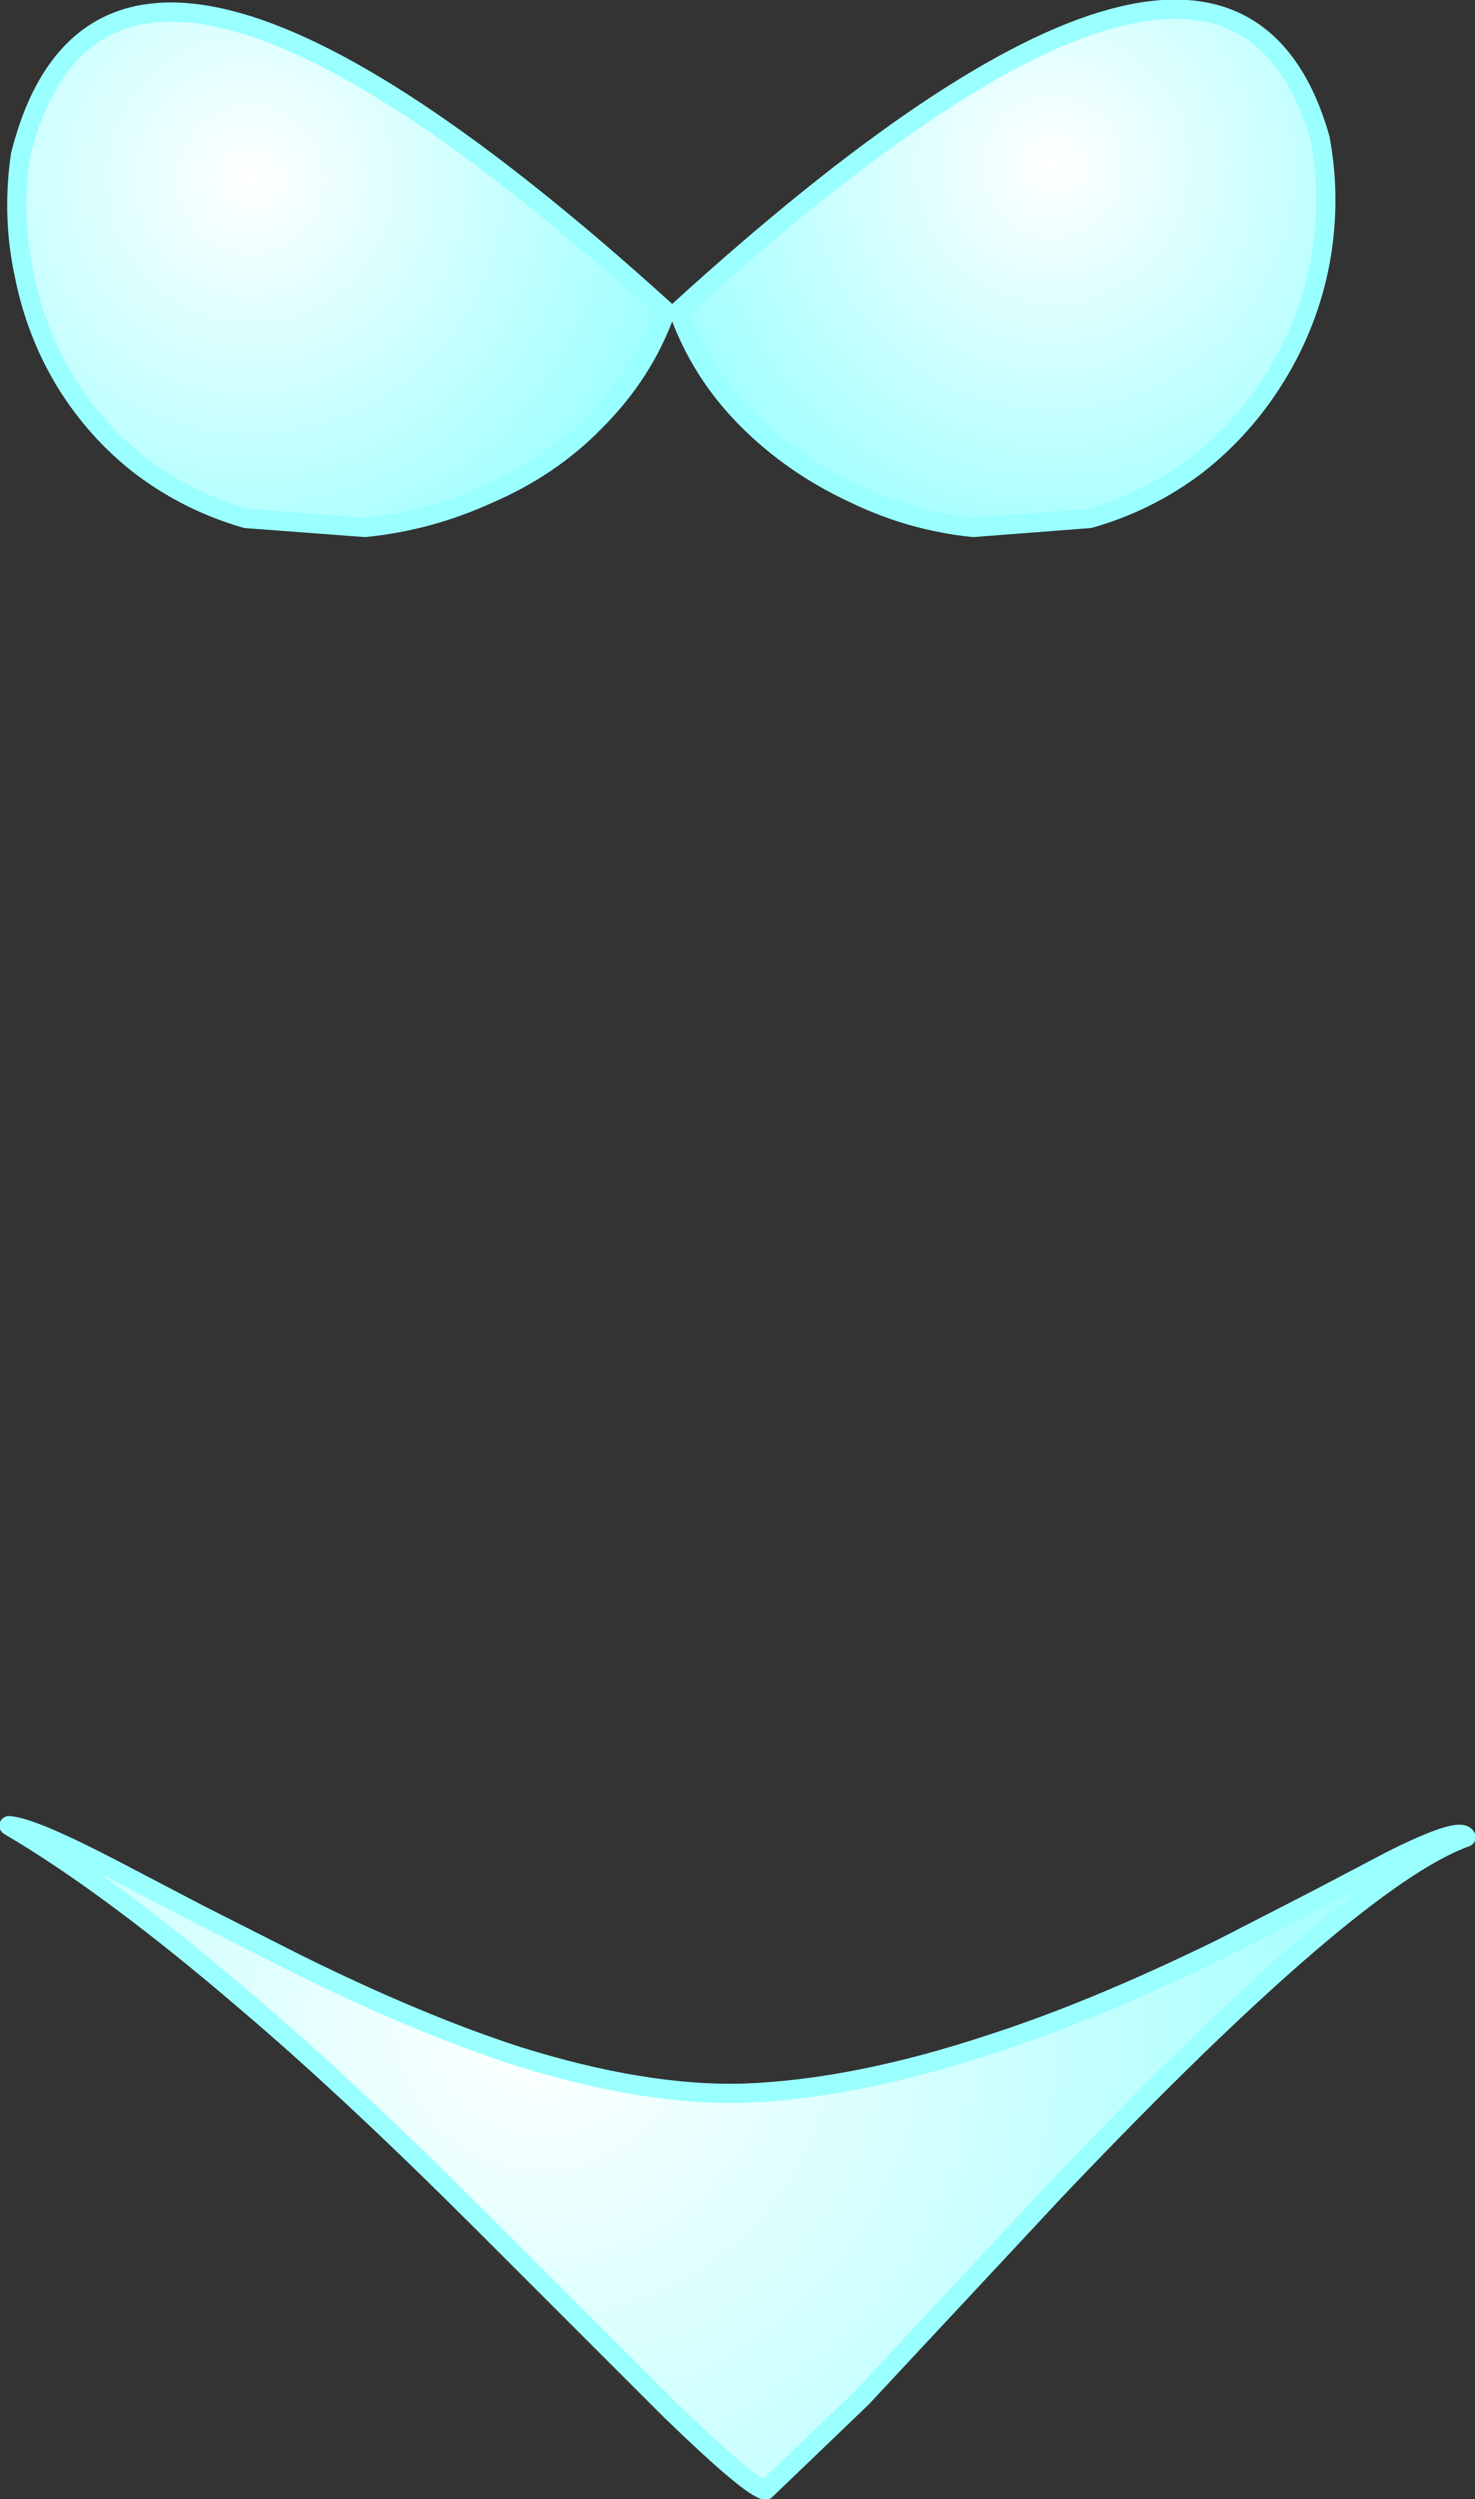
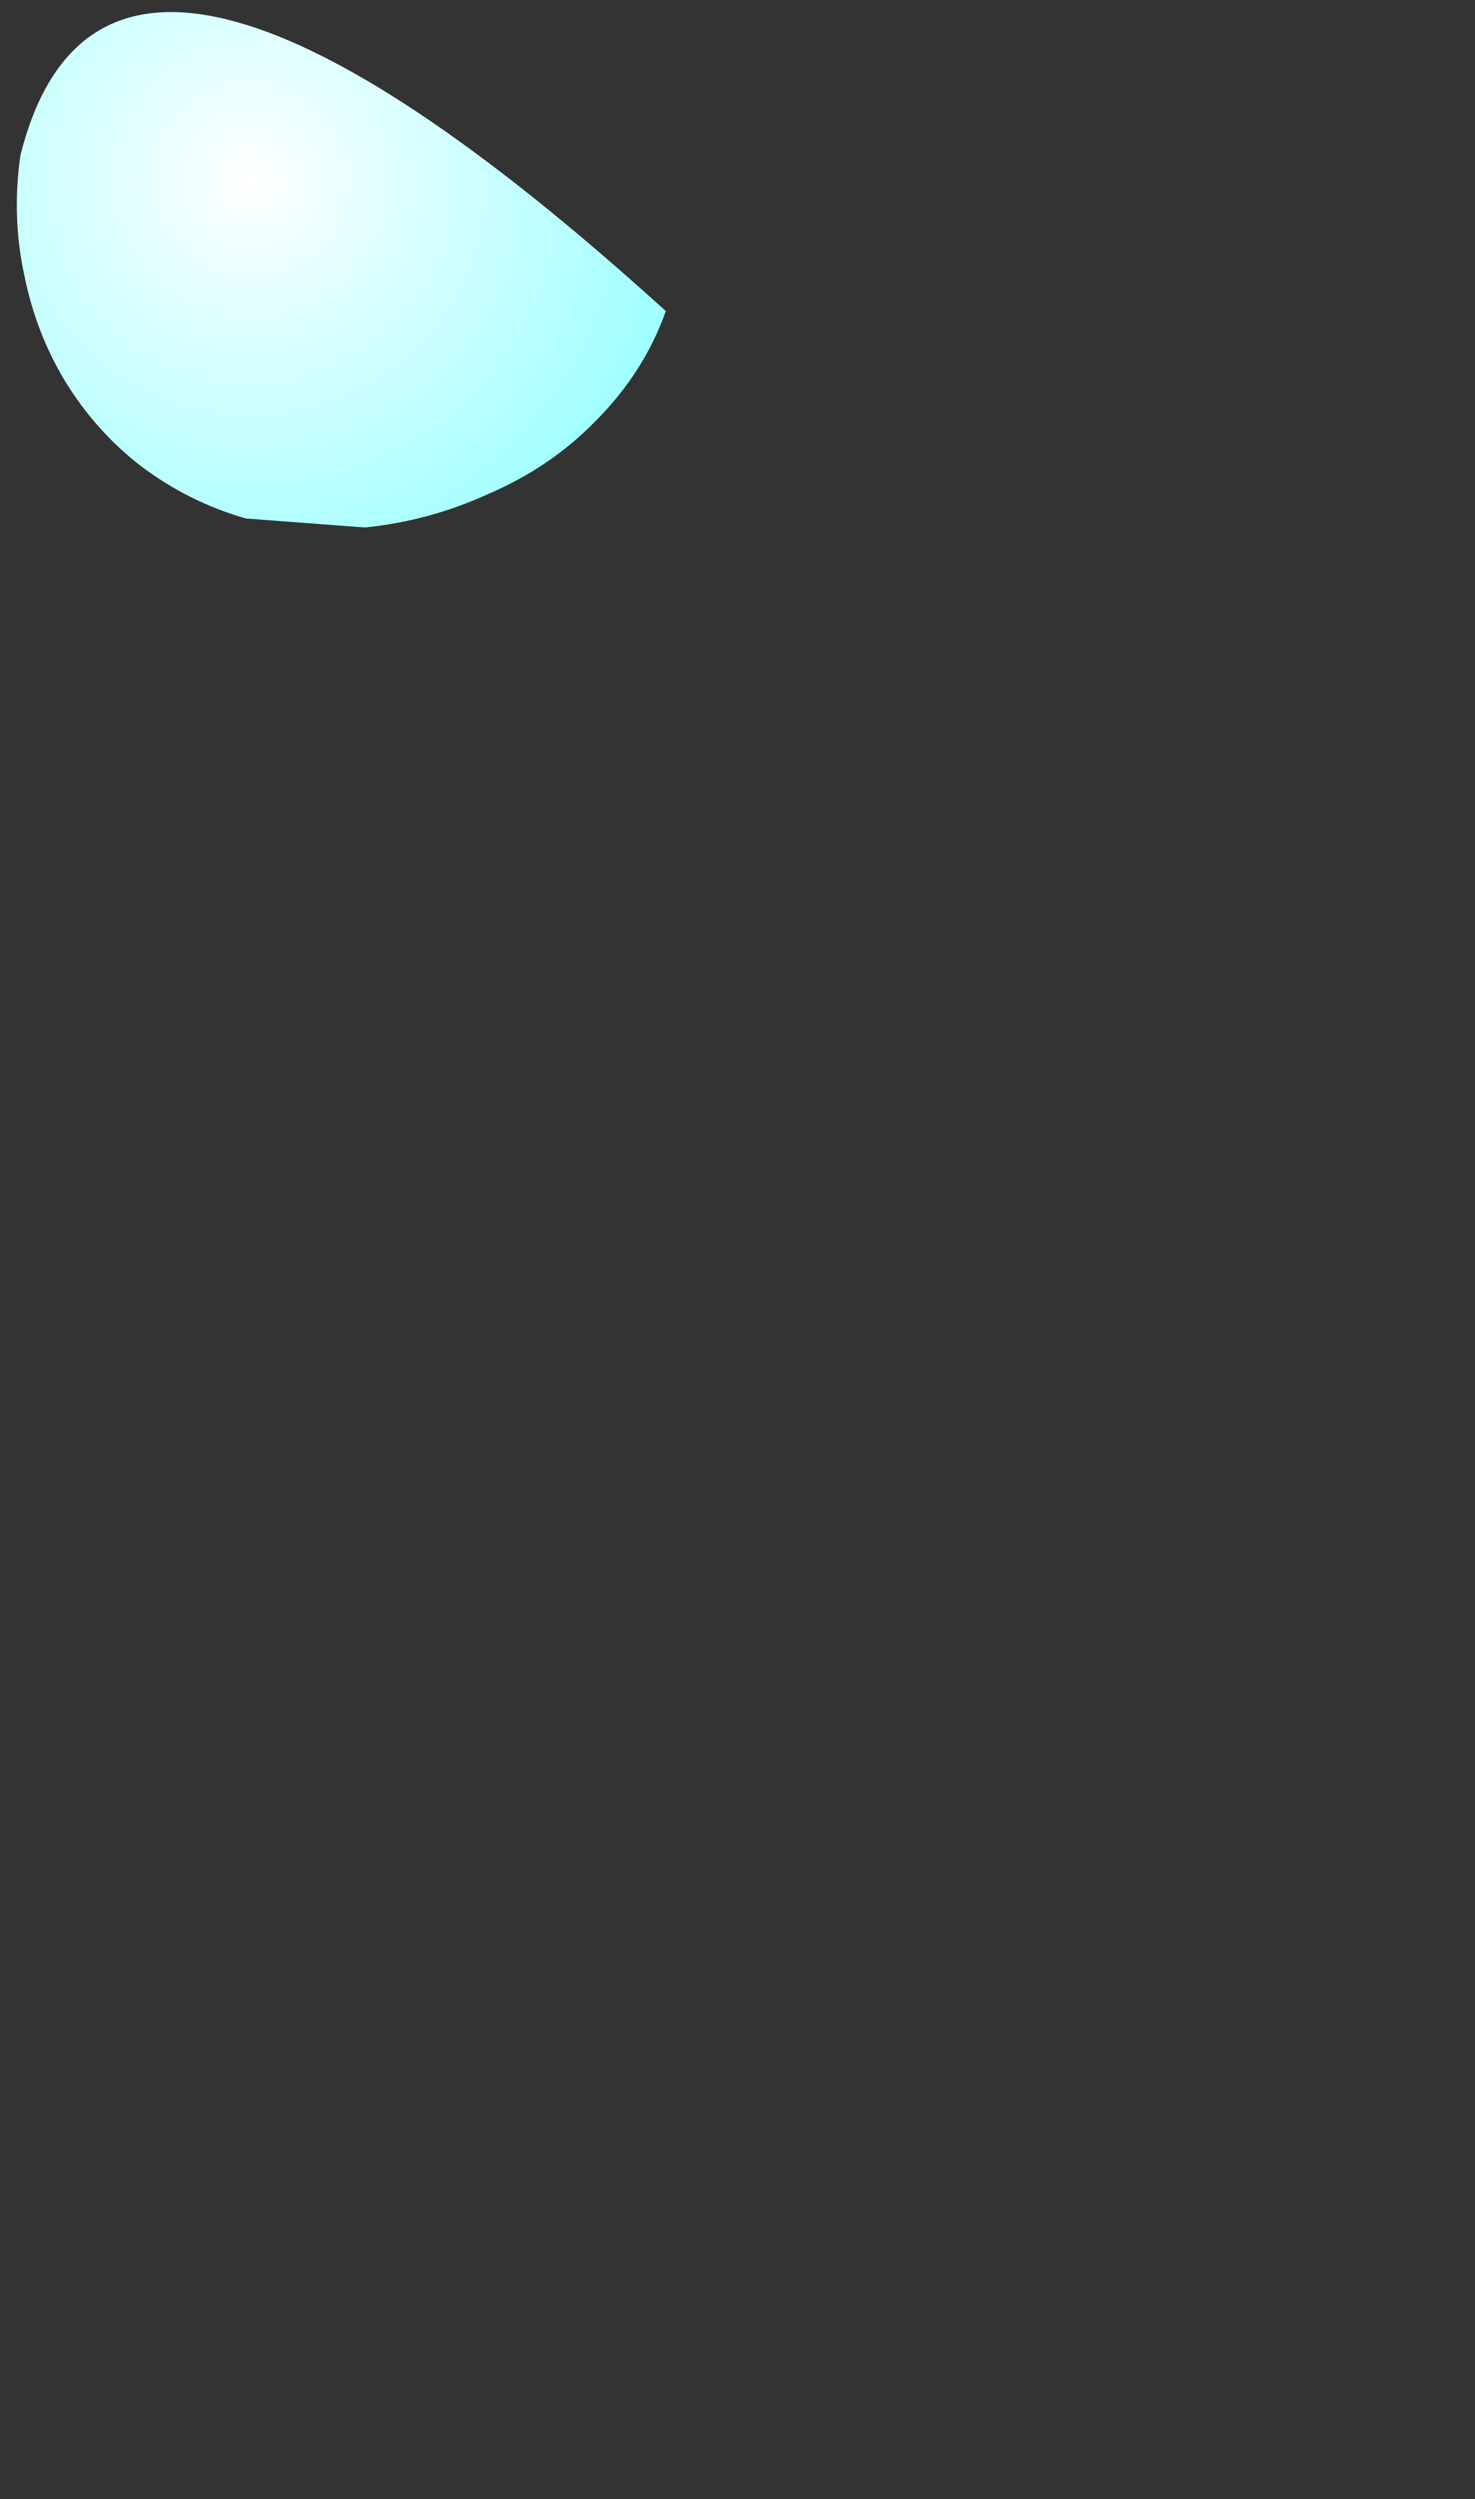
<svg xmlns="http://www.w3.org/2000/svg" height="97.6px" width="57.6px">
  <rect width="100%" height="100%" fill="#333333" stroke="none" />
  <g transform="matrix(1.0, 0.0, 0.0, 1.0, 15.75, 90.7)">
-     <path d="M-6.05 -12.45 Q-11.4 -17.05 -15.4 -19.4 -14.5 -19.35 -11.25 -17.65 L-8.0 -15.95 -4.15 -14.0 Q0.6 -11.65 4.45 -10.4 9.4 -8.85 13.25 -8.95 17.65 -9.1 23.05 -10.9 27.05 -12.2 31.95 -14.6 L35.65 -16.5 38.6 -18.05 Q41.3 -19.4 41.5 -18.95 37.05 -17.35 25.5 -5.2 L17.9 2.95 14.15 6.55 Q13.6 6.5 10.45 3.45 L3.15 -3.85 Q-2.05 -9.05 -6.05 -12.45" fill="url(#gradient0)" fill-rule="evenodd" stroke="none" />
-     <path d="M-6.05 -12.45 Q-2.05 -9.05 3.15 -3.85 L10.45 3.45 Q13.6 6.5 14.15 6.55 L17.9 2.95 25.5 -5.2 Q37.05 -17.35 41.5 -18.95 41.3 -19.4 38.6 -18.05 L35.65 -16.5 31.95 -14.6 Q27.05 -12.2 23.05 -10.9 17.65 -9.1 13.25 -8.95 9.4 -8.85 4.45 -10.4 0.6 -11.65 -4.15 -14.0 L-8.0 -15.95 -11.25 -17.65 Q-14.5 -19.35 -15.4 -19.4 -11.4 -17.05 -6.05 -12.45 Z" fill="none" stroke="#99ffff" stroke-linecap="round" stroke-linejoin="round" stroke-width="0.75" />
-     <path d="M13.45 -74.3 Q11.6 -76.15 10.75 -78.55 32.15 -98.05 35.8 -85.3 36.25 -82.9 35.8 -80.45 35.35 -78.1 34.1 -76.05 32.85 -74.0 31.0 -72.55 29.1 -71.1 26.8 -70.45 L22.25 -70.1 Q19.8 -70.35 17.55 -71.45 15.2 -72.55 13.45 -74.3" fill="url(#gradient1)" fill-rule="evenodd" stroke="none" />
-     <path d="M13.45 -74.3 Q11.6 -76.15 10.75 -78.55 32.15 -98.05 35.8 -85.3 36.25 -82.9 35.8 -80.45 35.35 -78.1 34.1 -76.05 32.85 -74.0 31.0 -72.55 29.1 -71.1 26.8 -70.45 L22.25 -70.1 Q19.8 -70.35 17.55 -71.45 15.2 -72.55 13.45 -74.3 Z" fill="none" stroke="#99ffff" stroke-linecap="round" stroke-linejoin="round" stroke-width="0.75" />
    <path d="M10.25 -78.55 Q9.4 -76.15 7.5 -74.25 5.75 -72.45 3.3 -71.4 1.0 -70.35 -1.5 -70.1 L-6.15 -70.45 Q-8.4 -71.1 -10.25 -72.5 -12.0 -73.85 -13.2 -75.8 -14.35 -77.7 -14.8 -79.95 -15.3 -82.25 -14.95 -84.65 -11.5 -98.3 10.25 -78.55" fill="url(#gradient2)" fill-rule="evenodd" stroke="none" />
-     <path d="M10.25 -78.55 Q-11.5 -98.3 -14.95 -84.65 -15.3 -82.25 -14.8 -79.95 -14.35 -77.7 -13.2 -75.8 -12.0 -73.85 -10.25 -72.5 -8.4 -71.1 -6.15 -70.45 L-1.5 -70.1 Q1.0 -70.35 3.3 -71.4 5.75 -72.45 7.5 -74.25 9.4 -76.15 10.25 -78.55 Z" fill="none" stroke="#99ffff" stroke-linecap="round" stroke-linejoin="round" stroke-width="0.75" />
  </g>
  <defs>
    <radialGradient cx="0" cy="0" gradientTransform="matrix(0.045, 0.0, 0.0, -0.045, 5.4, -11.7)" gradientUnits="userSpaceOnUse" id="gradient0" r="819.2" spreadMethod="pad">
      <stop offset="0.0" stop-color="#ffffff" />
      <stop offset="1.0" stop-color="#99ffff" />
    </radialGradient>
    <radialGradient cx="0" cy="0" gradientTransform="matrix(0.021, 0.0, 0.0, -0.021, 25.35, -84.2)" gradientUnits="userSpaceOnUse" id="gradient1" r="819.2" spreadMethod="pad">
      <stop offset="0.0" stop-color="#ffffff" />
      <stop offset="1.0" stop-color="#99ffff" />
    </radialGradient>
    <radialGradient cx="0" cy="0" gradientTransform="matrix(0.022, 0.0, 0.0, -0.022, -5.95, -83.7)" gradientUnits="userSpaceOnUse" id="gradient2" r="819.2" spreadMethod="pad">
      <stop offset="0.0" stop-color="#ffffff" />
      <stop offset="1.0" stop-color="#99ffff" />
    </radialGradient>
  </defs>
</svg>